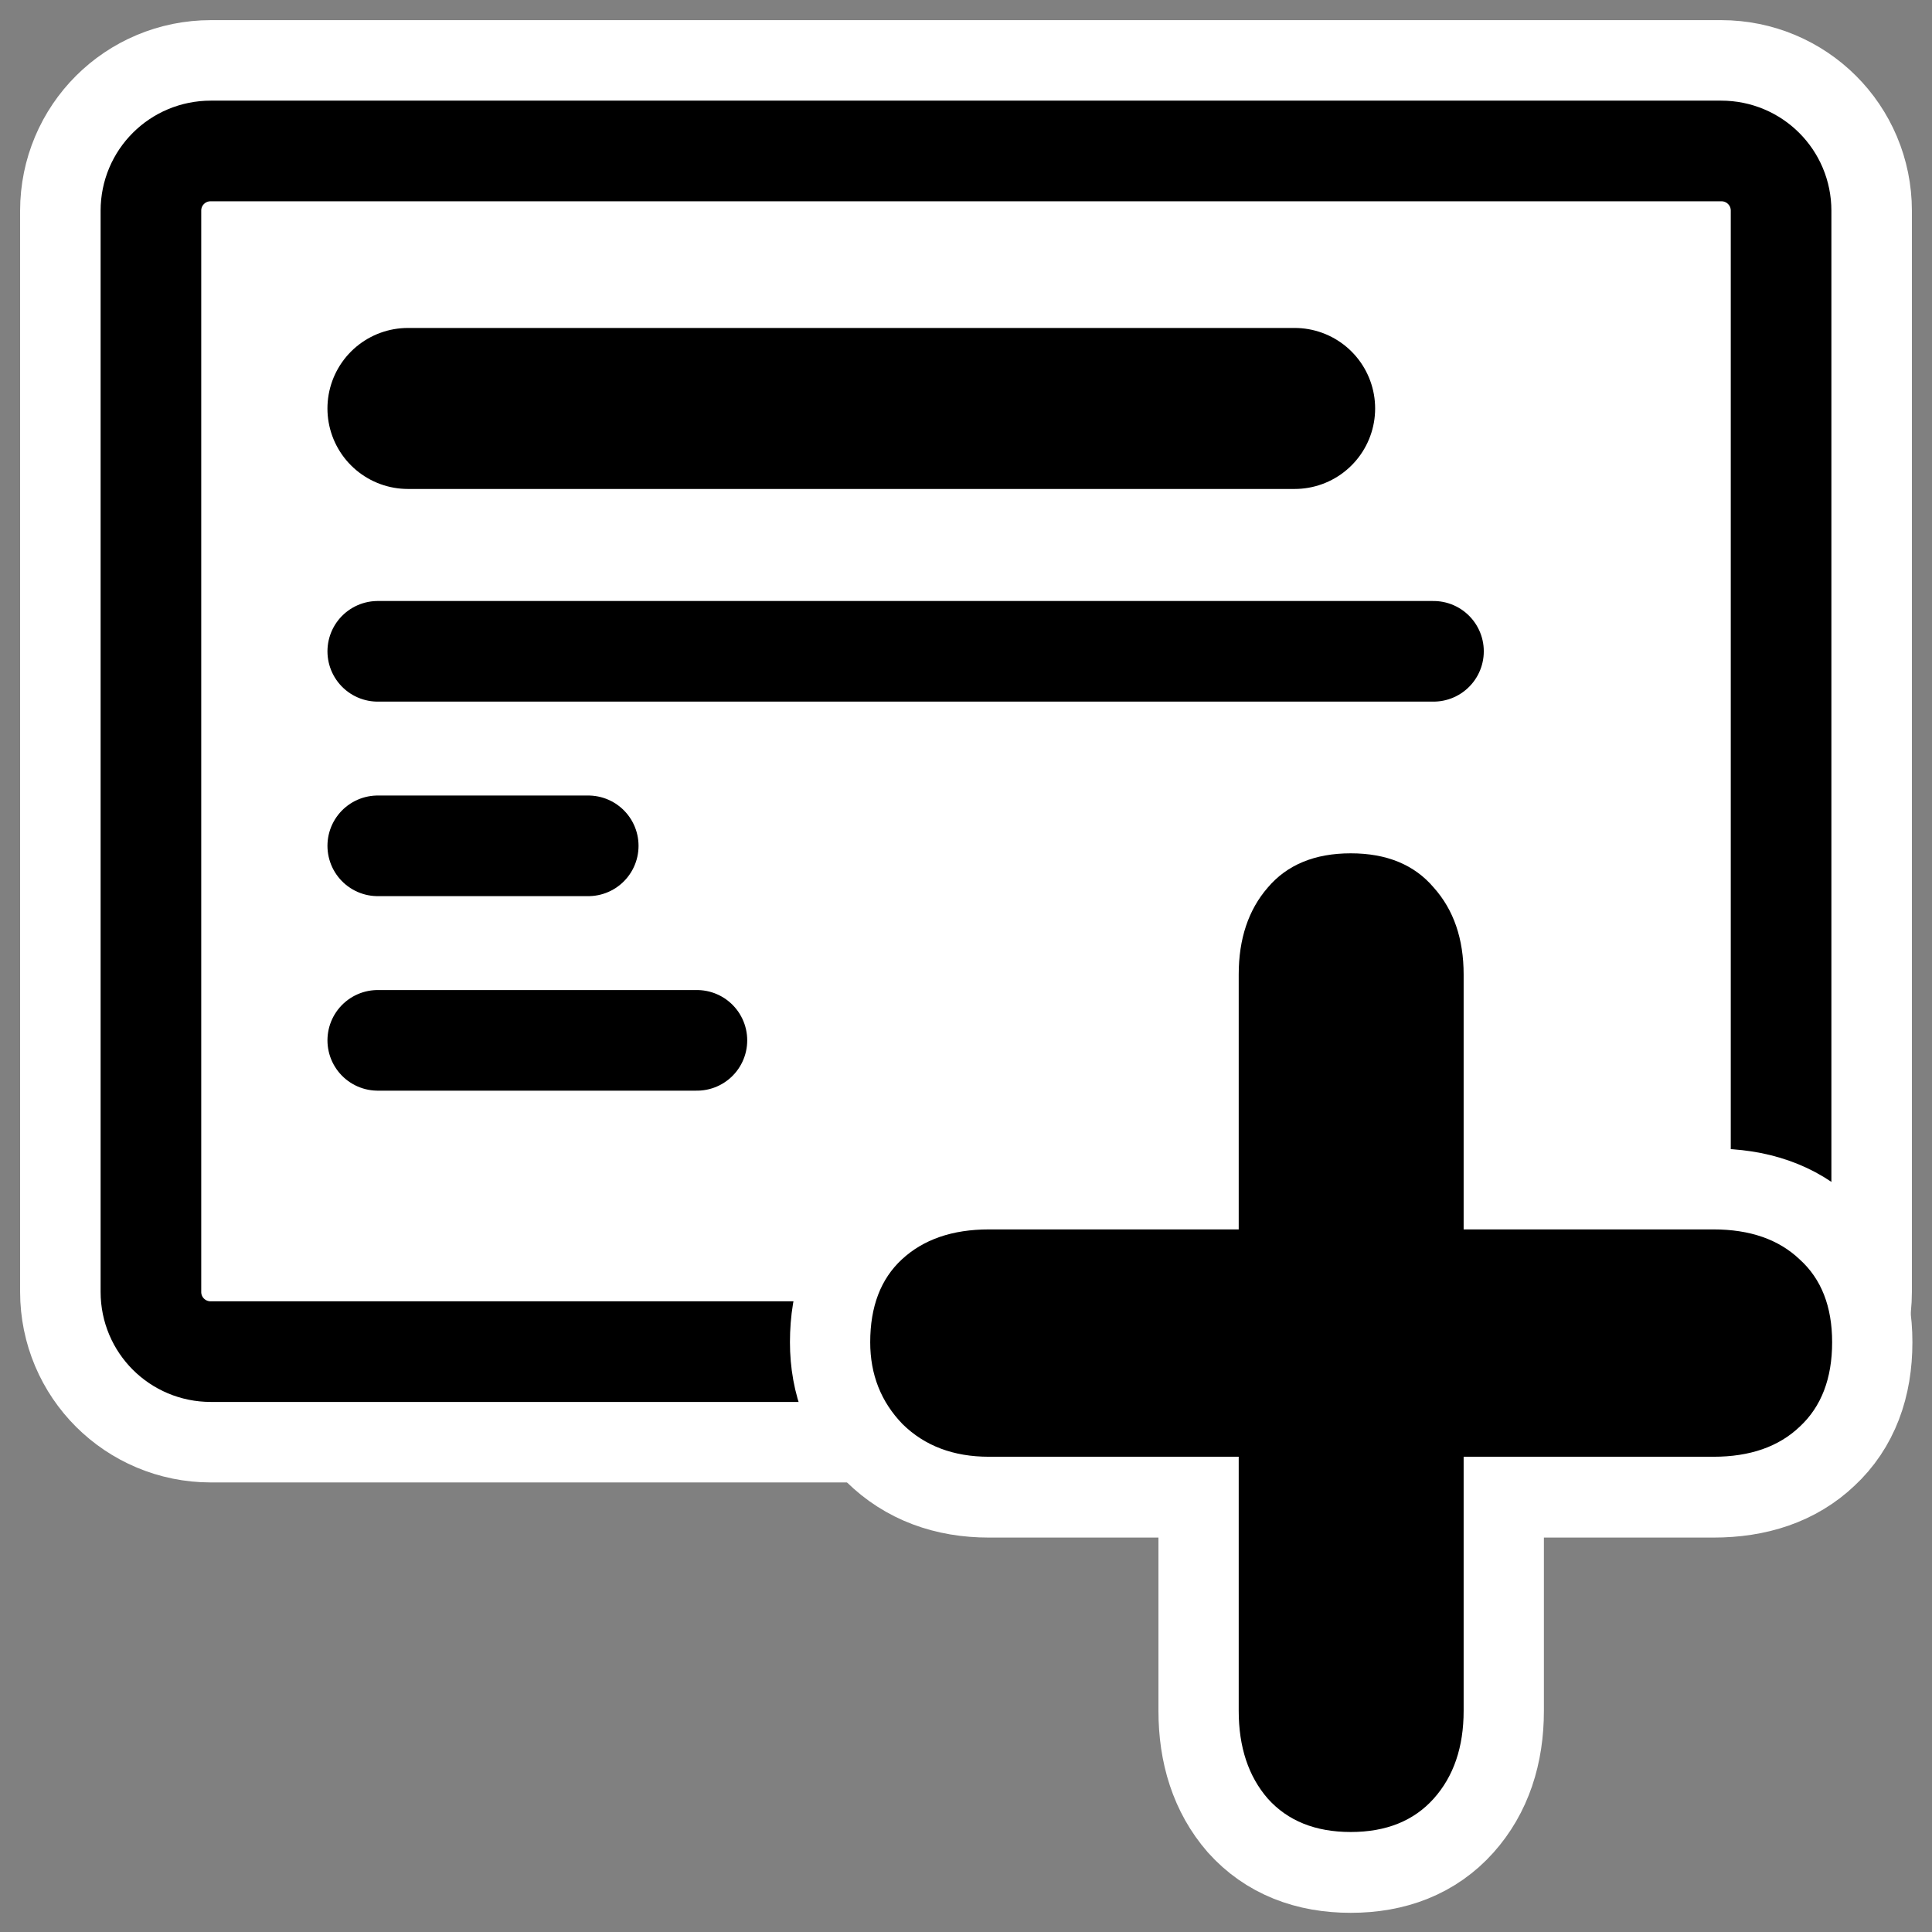
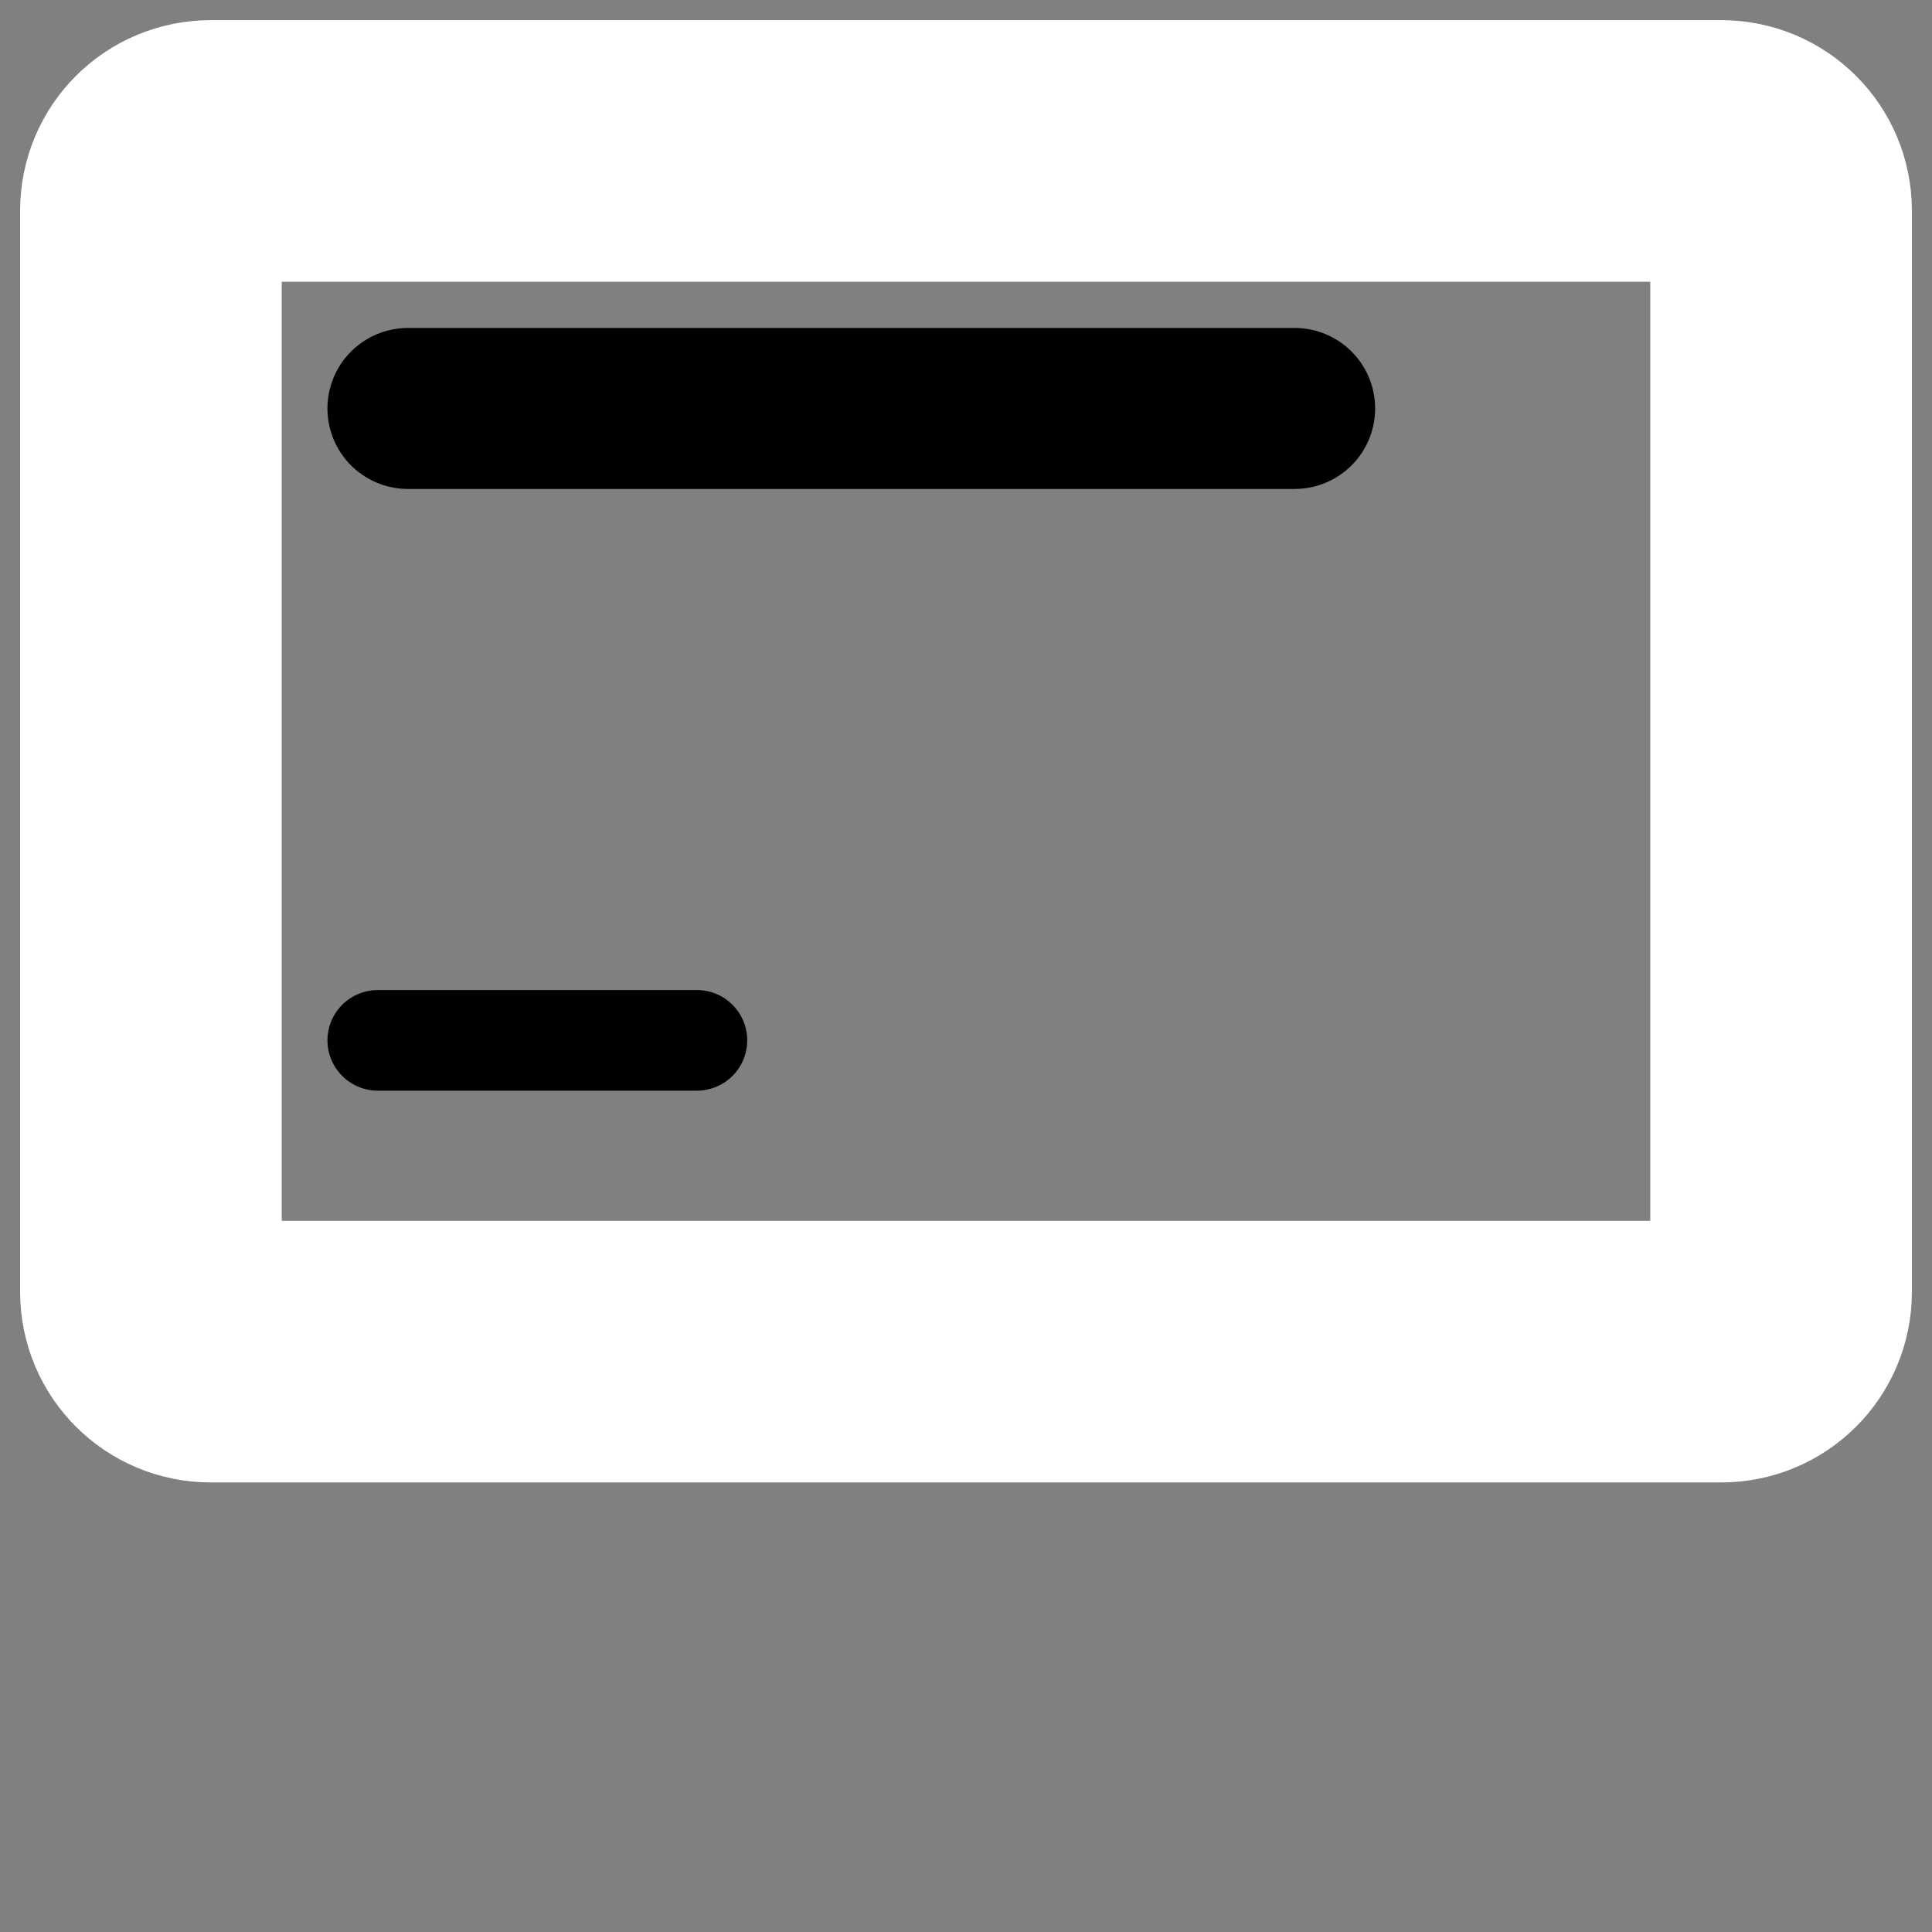
<svg xmlns="http://www.w3.org/2000/svg" xmlns:ns1="http://sodipodi.sourceforge.net/DTD/sodipodi-0.dtd" xmlns:ns2="http://www.inkscape.org/namespaces/inkscape" id="svg1" ns1:docname="newslide.svg" viewBox="0 0 60 60" ns1:version="0.32" _SVGFile__filename="oldscale/actions/14_gradient.svg" version="1.0" y="0" x="0" ns2:version="0.40" ns1:docbase="/home/danny/work/flat/SVG/mono/scalable">
  <rect x="0" y="0" width="60" height="60" fill="#808080" stroke="none" />
  <ns1:namedview id="base" bordercolor="#666666" ns2:pageshadow="2" ns2:window-y="0" pagecolor="#ffffff" ns2:window-height="698" ns2:zoom="7.9893903" ns2:window-x="0" borderopacity="1.0" ns2:current-layer="svg1" ns2:cx="27.349080" ns2:cy="28.509344" ns2:window-width="1024" ns2:pageopacity="0.0" />
  <path id="path1096" style="stroke-linejoin:round;stroke:#ffffff;stroke-linecap:round;stroke-width:8.125;fill:none" transform="translate(0 -6.668)" d="m6.546 11.356c-1.03 0-1.859 0.827-1.859 1.854v33.58c0 1.027 0.829 1.854 1.859 1.854h46.908c1.03 0 1.859-0.827 1.859-1.854v-33.58c0-1.027-0.829-1.854-1.859-1.854h-46.908z" />
-   <path id="rect1560" style="stroke-linejoin:round;fill-rule:evenodd;stroke:#000000;stroke-linecap:round;stroke-width:3.125;fill:#ffffff" transform="translate(0 -6.668)" d="m6.546 11.356c-1.03 0-1.859 0.827-1.859 1.854v33.58c0 1.027 0.829 1.854 1.859 1.854h46.908c1.03 0 1.859-0.827 1.859-1.854v-33.58c0-1.027-0.829-1.854-1.859-1.854h-46.908z" />
  <path id="path1863" style="stroke-linejoin:round;stroke:#000000;stroke-linecap:round;stroke-width:5;fill:none" d="m12.669 12.685h27.537" />
-   <path id="path2485" ns1:nodetypes="cc" style="stroke-linejoin:round;stroke:#000000;stroke-linecap:round;stroke-width:3.125;fill:none" d="m11.732 20.227h32.786" />
-   <path id="path2486" ns1:nodetypes="cc" style="stroke-linejoin:round;stroke:#000000;stroke-linecap:round;stroke-width:3.125;fill:none" d="m11.732 26.268h6.536" />
  <path id="path2487" ns1:nodetypes="cc" style="stroke-linejoin:round;stroke:#000000;stroke-linecap:round;stroke-width:3.125;fill:none" d="m11.732 32.309h9.911" />
  <g id="g1828" transform="matrix(.736 0 0 .736 19.874 19.612)">
-     <path id="path1206" style="stroke-linejoin:round;stroke:#ffffff;stroke-linecap:round;stroke-width:6.787;fill:none" transform="matrix(.998 0 0 1.005 .02 -.453)" d="m25.296 25.554v-10.702c0-1.497 0.41-2.714 1.228-3.65 0.819-0.959 1.989-1.438 3.509-1.438 1.521 0 2.691 0.479 3.509 1.438 0.843 0.936 1.264 2.153 1.264 3.65v10.702h10.562c1.544 0 2.76 0.421 3.649 1.263 0.913 0.819 1.369 1.977 1.369 3.474 0 1.521-0.456 2.702-1.369 3.544-0.889 0.843-2.105 1.264-3.649 1.264h-10.562v10.667c0 1.521-0.421 2.749-1.264 3.685-0.842 0.935-2.011 1.403-3.509 1.403-1.497 0-2.666-0.468-3.509-1.403-0.818-0.936-1.228-2.164-1.228-3.685v-10.667h-10.562c-1.497 0-2.714-0.456-3.649-1.369-0.913-0.936-1.369-2.082-1.369-3.439 0-1.497 0.445-2.655 1.334-3.474 0.912-0.842 2.14-1.263 3.684-1.263h10.562z" />
-     <path id="path838" style="fill:#000000" transform="matrix(.998 0 0 1.005 .02 -.453)" d="m25.296 25.554v-10.702c0-1.497 0.41-2.714 1.228-3.65 0.819-0.959 1.989-1.438 3.509-1.438 1.521 0 2.691 0.479 3.509 1.438 0.843 0.936 1.264 2.153 1.264 3.65v10.702h10.562c1.544 0 2.76 0.421 3.649 1.263 0.913 0.819 1.369 1.977 1.369 3.474 0 1.521-0.456 2.702-1.369 3.544-0.889 0.843-2.105 1.264-3.649 1.264h-10.562v10.667c0 1.521-0.421 2.749-1.264 3.685-0.842 0.935-2.011 1.403-3.509 1.403-1.497 0-2.666-0.468-3.509-1.403-0.818-0.936-1.228-2.164-1.228-3.685v-10.667h-10.562c-1.497 0-2.714-0.456-3.649-1.369-0.913-0.936-1.369-2.082-1.369-3.439 0-1.497 0.445-2.655 1.334-3.474 0.912-0.842 2.14-1.263 3.684-1.263h10.562z" />
-   </g>
+     </g>
</svg>